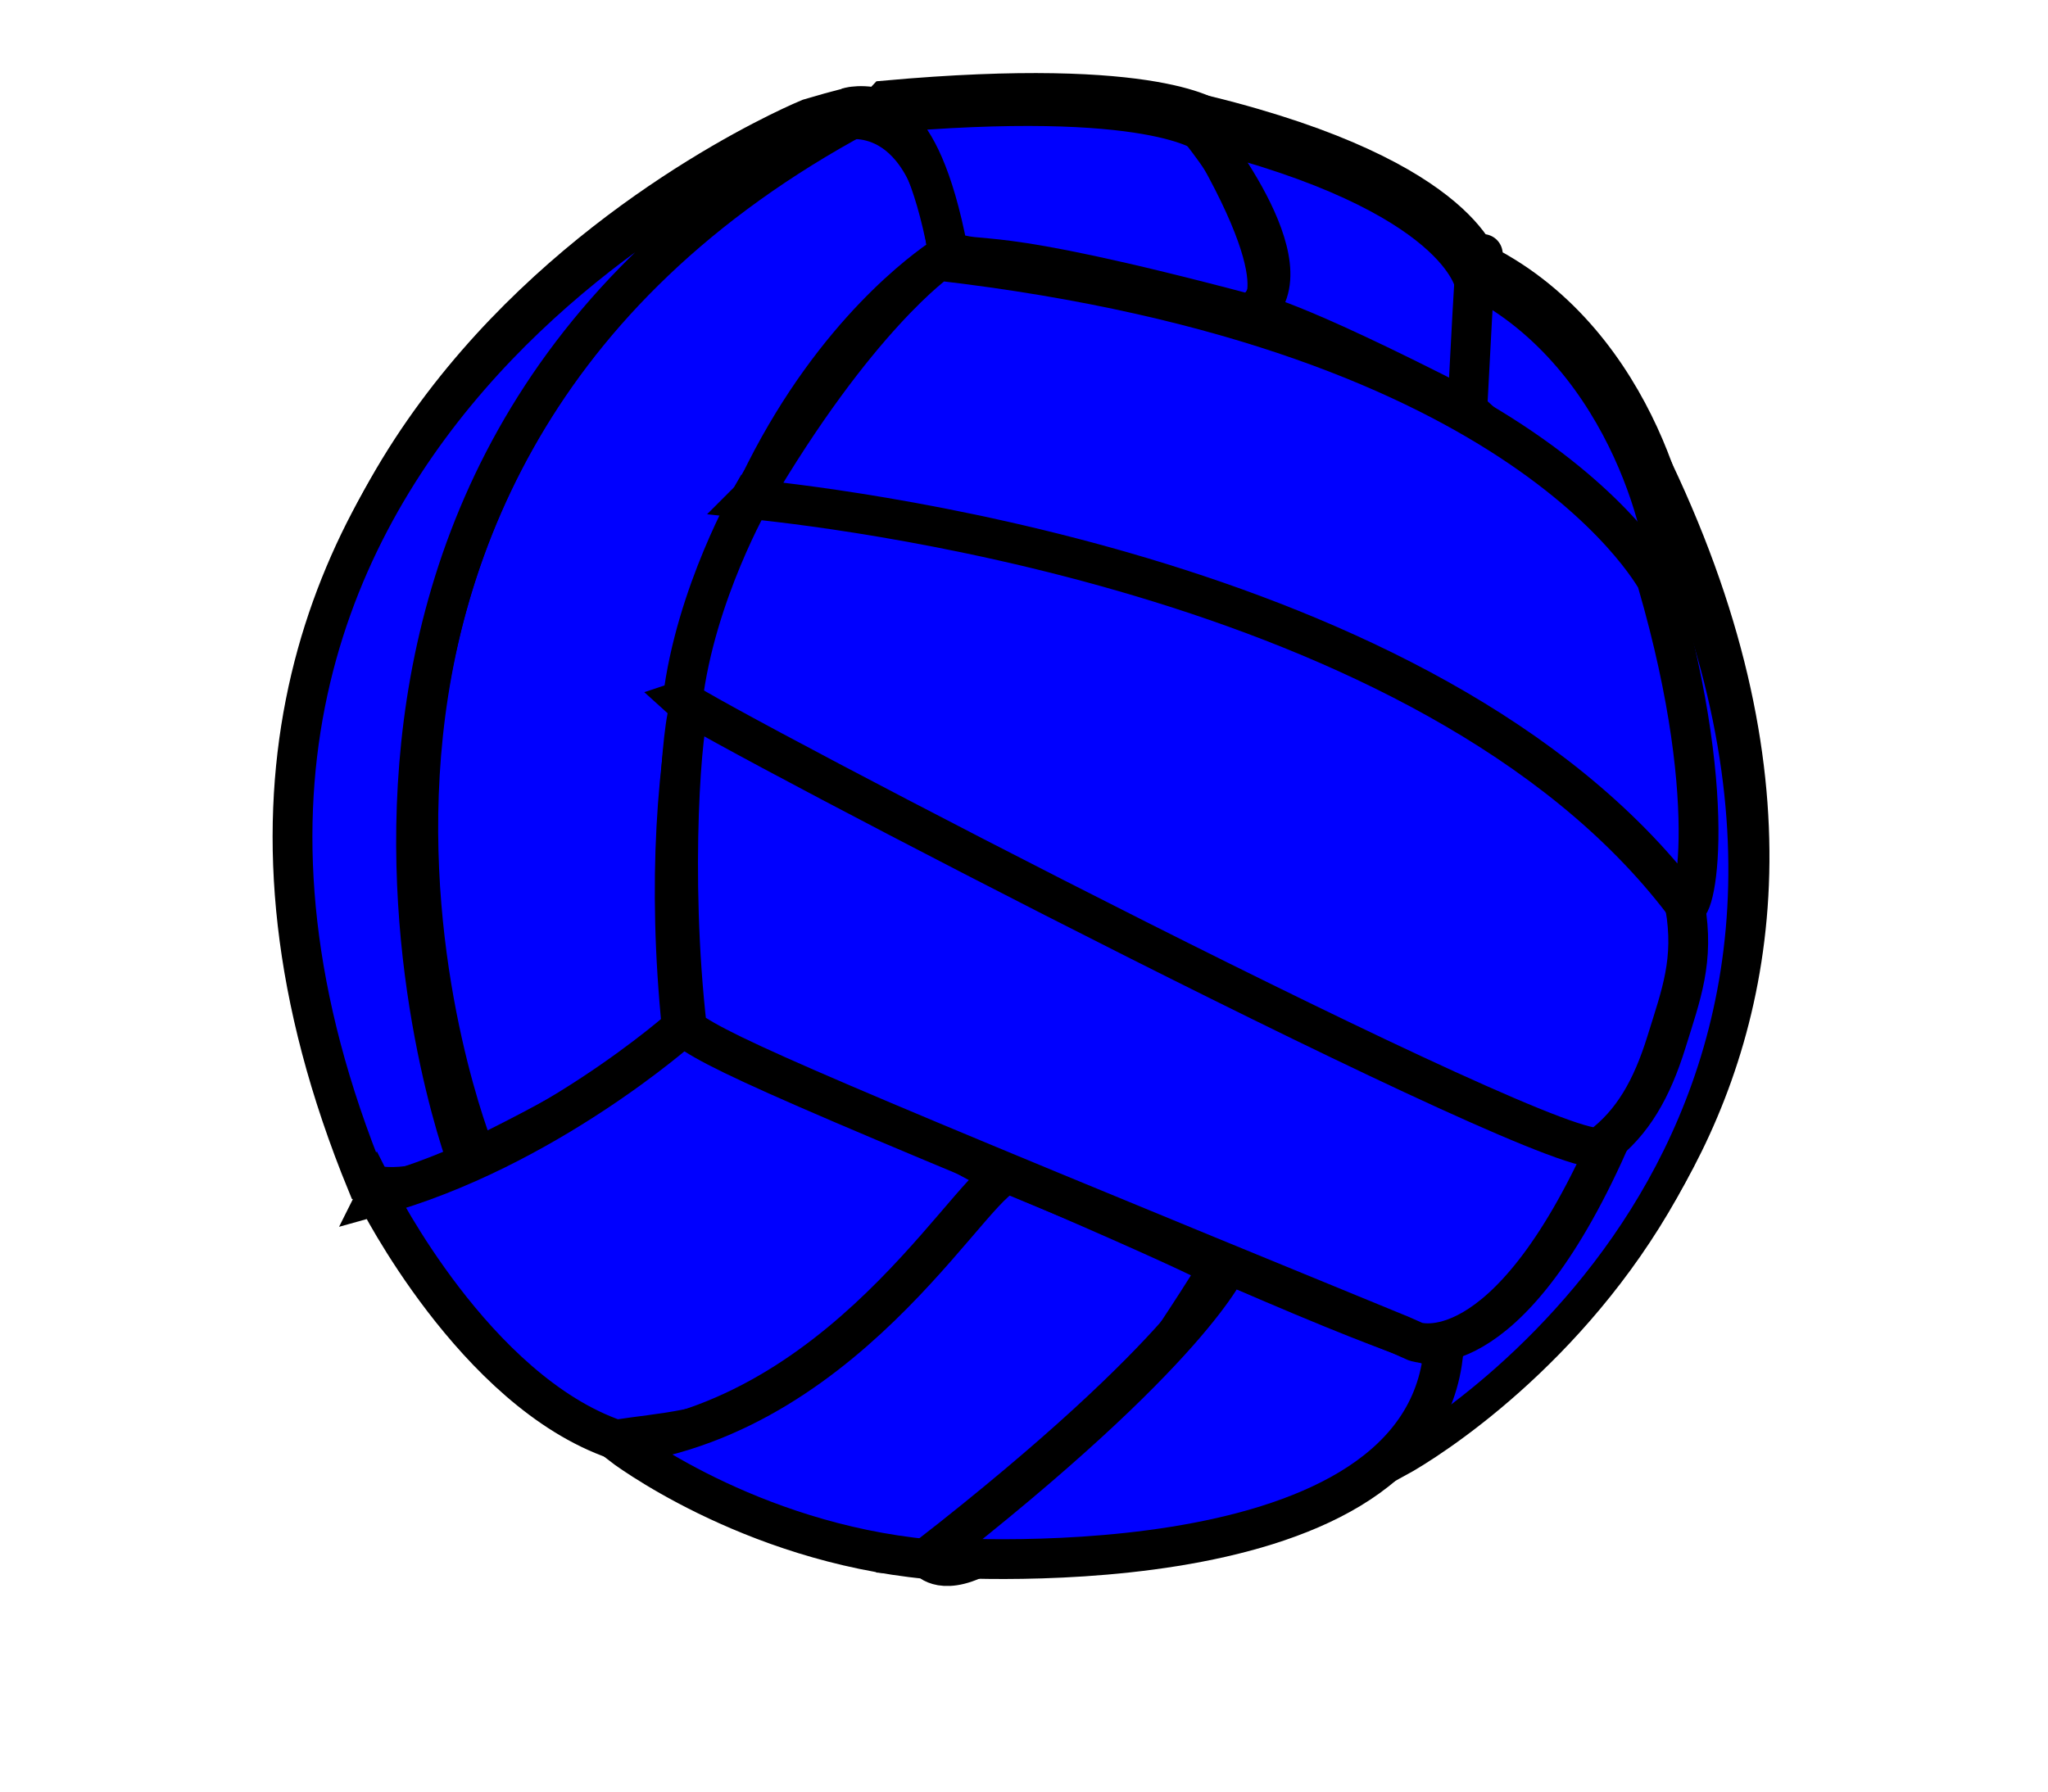
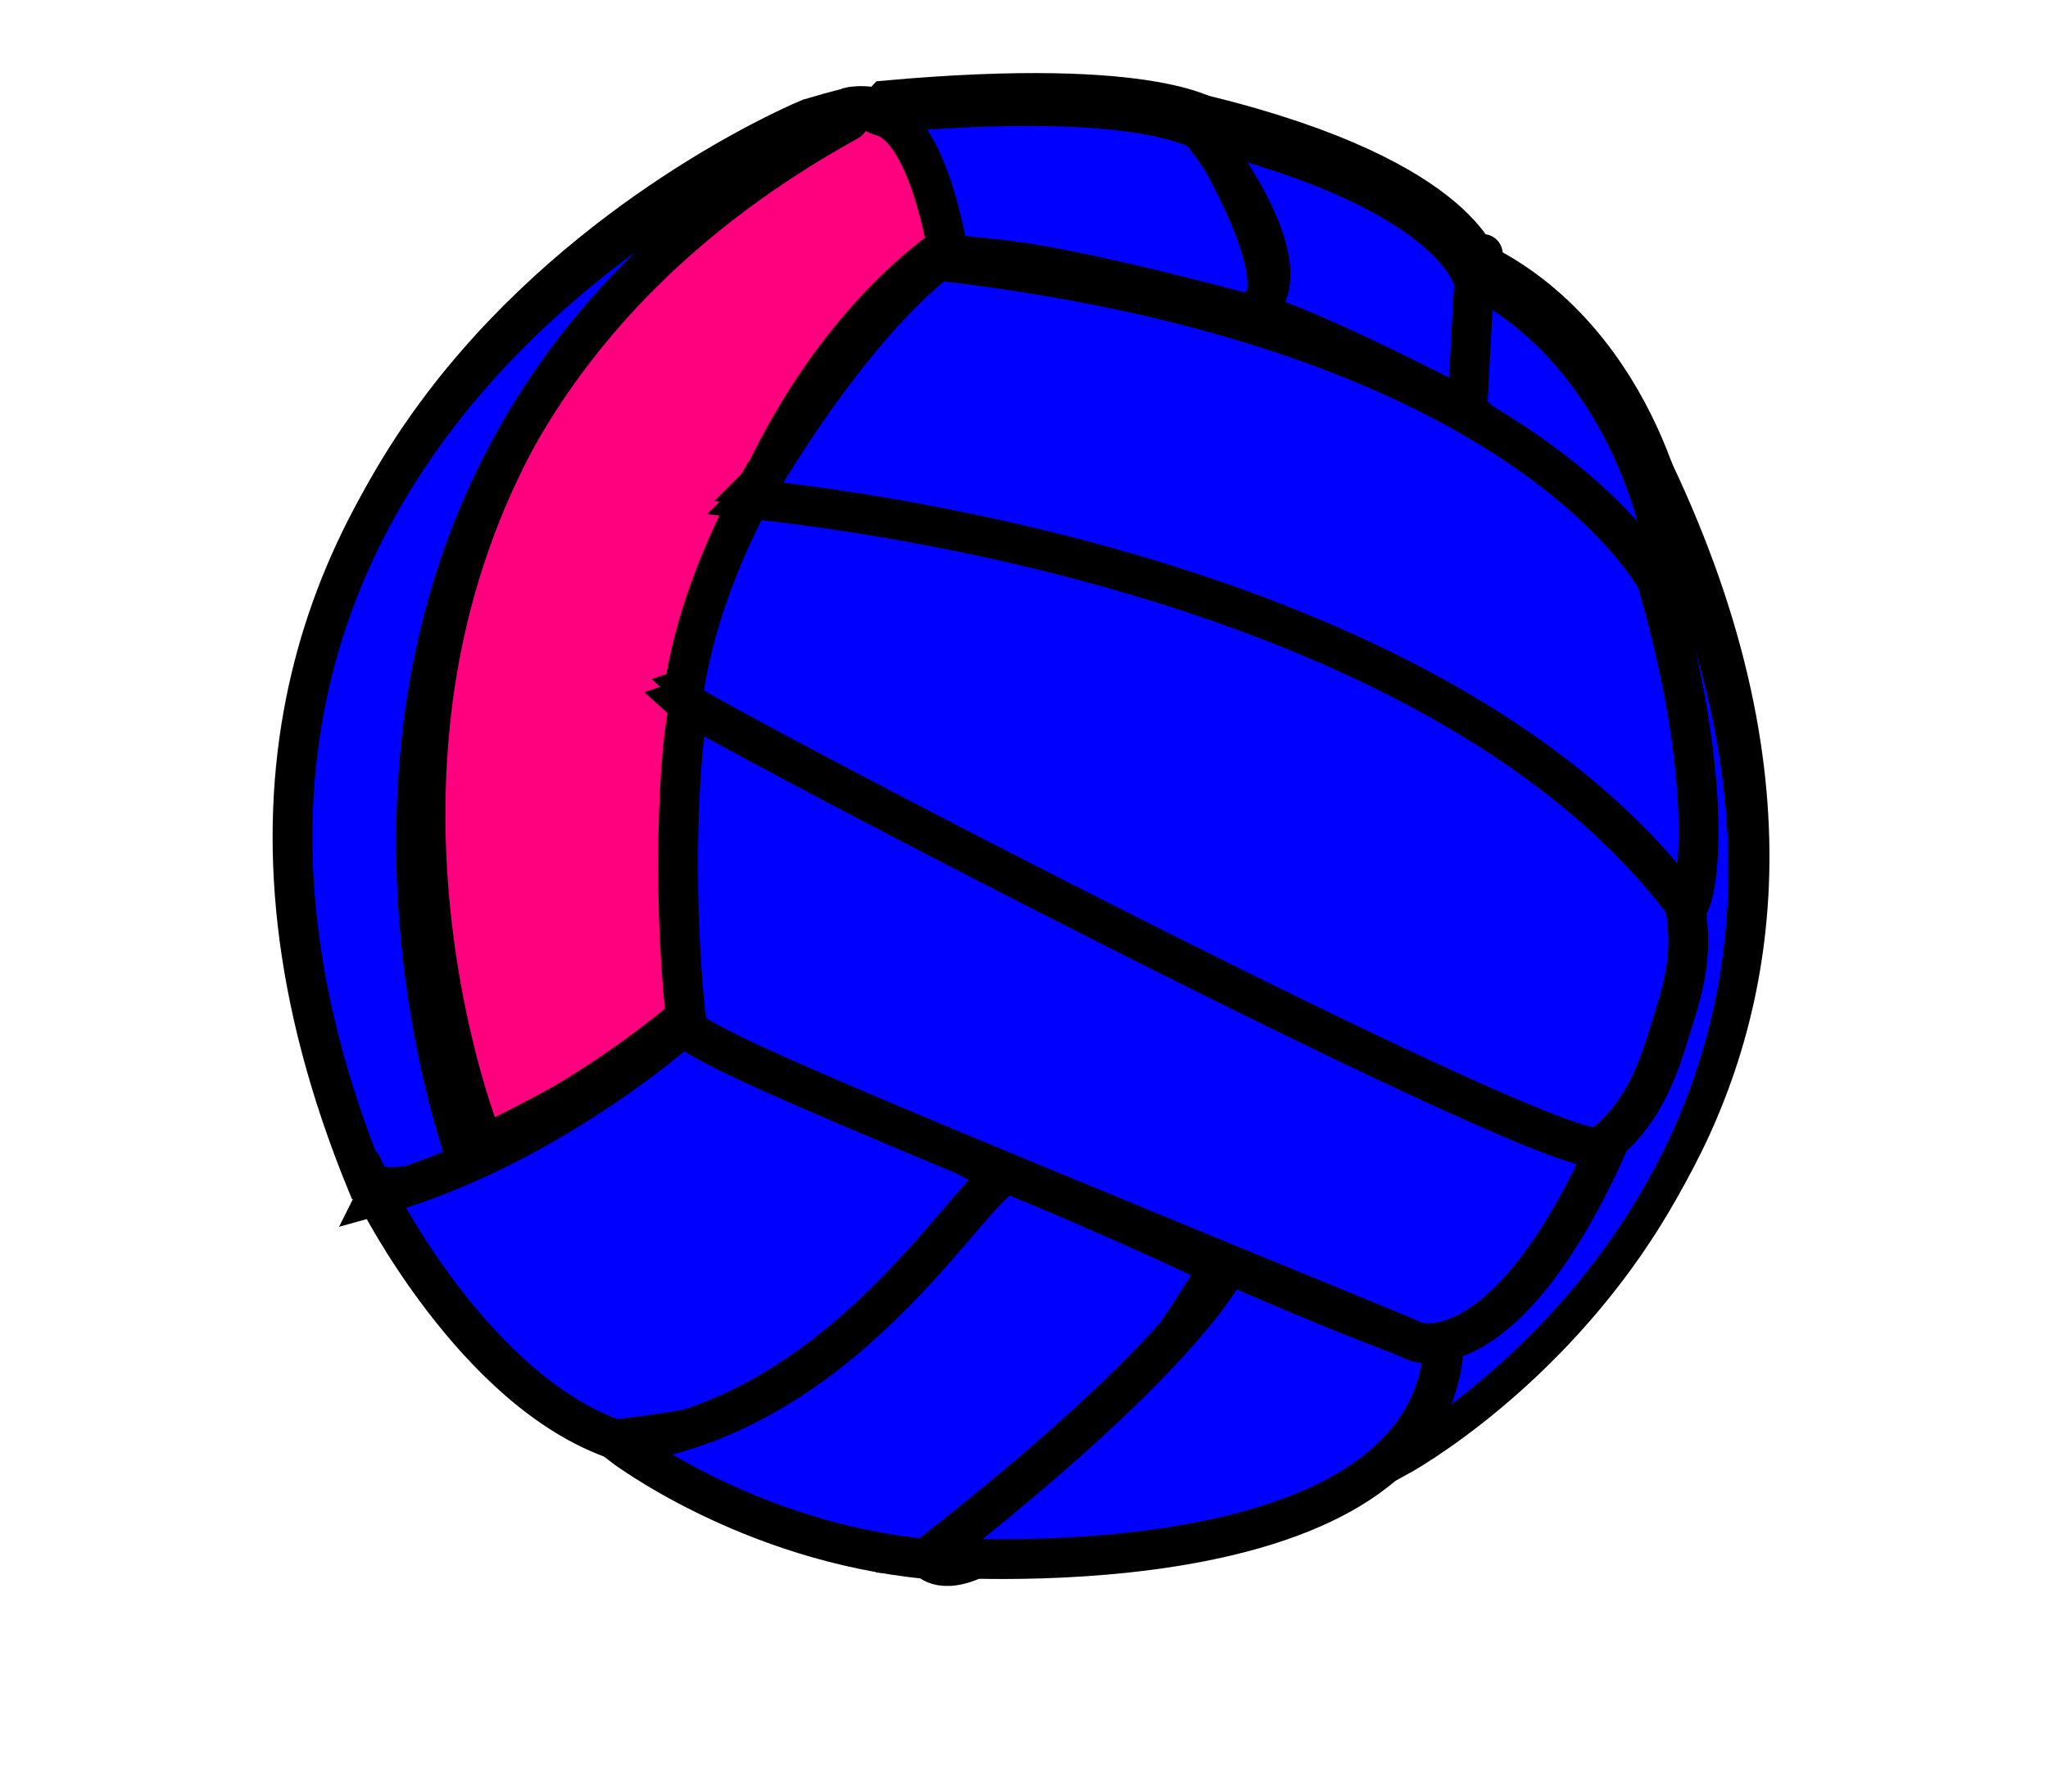
<svg xmlns="http://www.w3.org/2000/svg" width="302.362" height="264.567">
  <title>Blue Volleyball</title>
  <g>
    <title>Layer 1</title>
    <g id="layer7" />
    <g id="layer1" display="block" />
    <g id="layer5" />
    <path d="m104.254,104.139c92.097,31.952 116.531,58.265 116.531,58.265" id="path3168" stroke-opacity="0" stroke-width="0.25pt" stroke="#000000" fill-rule="evenodd" fill-opacity="0.75" fill="none" />
    <g id="svg_31">
      <g id="layer6">
        <path d="m243.483,67.187c46.048,93.977 -25.844,140.965 -36.181,146.603c15.976,-48.868 36.181,-146.603 36.181,-146.603z" id="path3155" stroke-miterlimit="4" stroke-width="5" stroke="#000000" fill-rule="evenodd" fill="#ff007f" />
      </g>
      <g id="layer4" display="block">
        <path d="m101.722,149.796c-8.644,-85.72 39.258,-114.174 39.258,-114.174c-2.521,-23.051 -15.487,-19.809 -15.487,-19.809c-94.004,54.386 -54.386,152.352 -54.386,152.352l1.441,0.36c27.013,-13.326 29.174,-18.729 29.174,-18.729z" id="path3141" stroke-miterlimit="4" stroke-width="5.875" stroke="#000000" fill-rule="evenodd" fill="#ff007f" />
        <path d="m70.387,170.326c-9.725,4.682 -15.127,2.521 -15.127,2.521c-45.381,-110.572 64.236,-155.343 64.236,-155.343c9.725,-2.881 6.357,-1.331 6.357,-1.331c-95.085,52.945 -54.746,156.674 -55.466,154.152z" id="path3149" stroke-miterlimit="4" stroke-width="5.875" stroke="#000000" fill-rule="evenodd" fill="#ff007f" />
        <path d="m56.701,174.648c24.852,-6.843 45.021,-24.852 45.021,-24.852c37.818,15.127 40.339,18.729 48.623,22.33c-31.335,38.178 -44.661,36.377 -58.347,38.538c-20.89,-7.203 -35.297,-36.017 -35.297,-36.017z" id="path3151" stroke-miterlimit="4" stroke-width="5.875" stroke="#000000" fill-rule="evenodd" fill="#ff007f" />
        <path d="m92.717,211.385c34.936,-4.682 52.945,-41.059 57.627,-39.979c36.017,15.487 30.614,14.047 30.614,14.047l0,0c-33.856,54.386 -42.86,42.86 -42.86,42.86c-26.653,-2.521 -45.381,-16.928 -45.381,-16.928z" id="path3152" stroke-miterlimit="4" stroke-width="5.875" stroke="#000000" fill-rule="evenodd" fill="#ff007f" />
        <path d="m182.4,184.732c33.856,14.767 28.814,10.445 31.695,13.686c-4.322,35.297 -75.996,29.534 -75.996,29.534c39.258,-30.614 44.301,-43.22 44.301,-43.22z" id="path3153" stroke-miterlimit="4" stroke-width="5.875" stroke="#000000" fill-rule="evenodd" fill="#ff007f" />
      </g>
      <g id="layer3">
        <path d="m141.021,35.076c-4.341,-22.709 -11.302,-19.242 -10.3,-20.244c40.742,-3.674 48.423,3.006 48.423,3.006c0,0 1.658,2.884 1.775,2.855c12.69,22.709 4.904,23.861 4.904,23.861c-41.41,-11.021 -39.04,-7.137 -44.802,-9.478z" id="path2515" stroke-miterlimit="4" stroke-width="5.875" stroke="#000000" fill-rule="evenodd" fill="#ff007f" />
        <path d="m186.001,44.266c9.004,-6.663 -7.924,-27.193 -7.924,-27.193c38.718,9.544 40.699,22.871 40.699,22.871c-0.36,18.909 -1.441,18.369 -1.441,18.369c-26.653,-13.686 -31.335,-14.047 -31.335,-14.047z" id="path2516" stroke-miterlimit="4" stroke-width="5.875" stroke="#000000" fill-rule="evenodd" fill="#ff007f" />
        <path d="m217.696,58.493c1.261,-24.492 1.261,-21.97 1.261,-19.449c23.231,11.886 28.814,40.699 28.093,44.301c-27.553,-22.511 -29.354,-24.852 -29.354,-24.852z" id="path2517" stroke-miterlimit="4" stroke-width="5.875" stroke="#000000" fill-rule="evenodd" fill="#ff007f" />
      </g>
      <path d="m102.507,150.031c-2.666,-22.947 -0.692,-46.155 0.462,-47.54c107.465,43.375 132.435,61.277 134.773,64.617l0.771,-0.206c-15.231,34.155 -28.464,29.284 -28.464,29.284l-2.077,-0.923c-84.925,-34.847 -100.156,-41.309 -105.464,-45.232z" id="path1888" stroke-dashoffset="0" stroke-miterlimit="4" stroke-width="5.875" stroke="#000000" fill-rule="evenodd" fill="#ff007f" />
      <path d="m101.84,101.495c1.93,-15.811 10.229,-30.158 10.229,-30.158c110.772,13.385 138.153,59.618 137.785,60.555c1.381,7.998 -0.573,13.006 -2.74,20.003c-2.167,6.997 -5.008,11.973 -9.71,15.506c-4.752,3.571 -132.564,-63.136 -135.565,-65.906z" id="path2510" stroke-dashoffset="0" stroke-miterlimit="4" stroke-width="5.875" stroke="#000000" fill-rule="evenodd" fill="#ff007f" />
      <path d="m111.864,71.753c15.657,-26.843 27.745,-35.184 27.745,-35.184c87.695,10.154 106.363,47.692 106.363,47.692l-0.231,-0.231c9.923,34.155 5.021,51.26 3.867,47.337c-37.629,-49.529 -129.515,-58.708 -137.745,-59.613z" id="path2511" stroke-dashoffset="0" stroke-miterlimit="4" stroke-width="5.875" stroke="#000000" fill-rule="evenodd" fill="#ff007f" />
    </g>
    <g id="svg_1">
      <g id="svg_2">
        <path id="svg_3" d="m242.416,69.122c46.048,93.977 -25.844,140.965 -36.181,146.603c15.976,-48.868 36.181,-146.603 36.181,-146.603z" stroke-miterlimit="4" stroke-width="5" stroke="#000000" fill-rule="evenodd" fill="#0000ff" />
      </g>
      <g id="svg_4" display="block">
-         <path id="svg_5" d="m100.654,151.73c-8.644,-85.72 39.258,-114.174 39.258,-114.174c-2.521,-23.051 -15.487,-19.809 -15.487,-19.809c-94.004,54.386 -54.386,152.352 -54.386,152.352l1.441,0.36c27.013,-13.326 29.174,-18.729 29.174,-18.729z" stroke-miterlimit="4" stroke-width="5.875" stroke="#000000" fill-rule="evenodd" fill="#0000ff" />
        <path id="svg_6" d="m69.32,172.26c-9.725,4.682 -15.127,2.521 -15.127,2.521c-45.381,-110.572 64.236,-155.343 64.236,-155.343c9.725,-2.881 6.357,-1.331 6.357,-1.331c-95.085,52.945 -54.746,156.674 -55.466,154.152z" stroke-miterlimit="4" stroke-width="5.875" stroke="#000000" fill-rule="evenodd" fill="#0000ff" />
        <path id="svg_7" d="m55.633,176.582c24.852,-6.843 45.021,-24.852 45.021,-24.852c37.818,15.127 40.339,18.729 48.623,22.33c-31.335,38.178 -44.661,36.377 -58.347,38.538c-20.89,-7.203 -35.297,-36.017 -35.297,-36.017z" stroke-miterlimit="4" stroke-width="5.875" stroke="#000000" fill-rule="evenodd" fill="#0000ff" />
        <path id="svg_8" d="m91.65,213.319c34.936,-4.682 52.945,-41.059 57.627,-39.979c36.017,15.487 30.614,14.047 30.614,14.047l0,0c-33.856,54.386 -42.86,42.86 -42.86,42.86c-26.653,-2.521 -45.381,-16.928 -45.381,-16.928z" stroke-miterlimit="4" stroke-width="5.875" stroke="#000000" fill-rule="evenodd" fill="#0000ff" />
        <path id="svg_9" d="m181.332,186.667c33.856,14.767 28.814,10.445 31.695,13.686c-4.322,35.297 -75.996,29.534 -75.996,29.534c39.258,-30.614 44.301,-43.22 44.301,-43.22z" stroke-miterlimit="4" stroke-width="5.875" stroke="#000000" fill-rule="evenodd" fill="#0000ff" />
      </g>
      <g id="svg_10">
        <path id="svg_11" d="m139.954,37.011c-4.341,-22.709 -11.302,-19.242 -10.3,-20.244c40.742,-3.674 48.423,3.006 48.423,3.006c0,0 1.658,2.884 1.775,2.855c12.69,22.709 4.904,23.861 4.904,23.861c-41.41,-11.021 -39.04,-7.137 -44.802,-9.478z" stroke-miterlimit="4" stroke-width="5.875" stroke="#000000" fill-rule="evenodd" fill="#0000ff" />
        <path id="svg_12" d="m184.934,46.201c9.004,-6.663 -7.924,-27.193 -7.924,-27.193c38.718,9.544 40.699,22.871 40.699,22.871c-0.36,18.909 -1.441,18.369 -1.441,18.369c-26.653,-13.686 -31.335,-14.047 -31.335,-14.047z" stroke-miterlimit="4" stroke-width="5.875" stroke="#000000" fill-rule="evenodd" fill="#0000ff" />
        <path id="svg_13" d="m216.629,60.427c1.261,-24.492 1.261,-21.97 1.261,-19.449c23.231,11.886 28.814,40.699 28.093,44.301c-27.553,-22.511 -29.354,-24.852 -29.354,-24.852z" stroke-miterlimit="4" stroke-width="5.875" stroke="#000000" fill-rule="evenodd" fill="#0000ff" />
      </g>
      <path id="svg_14" d="m101.44,151.965c-2.666,-22.947 -0.692,-46.155 0.462,-47.54c107.465,43.375 132.435,61.277 134.773,64.617l0.771,-0.206c-15.231,34.155 -28.464,29.284 -28.464,29.284l-2.077,-0.923c-84.925,-34.847 -100.156,-41.309 -105.464,-45.232z" stroke-dashoffset="0" stroke-miterlimit="4" stroke-width="5.875" stroke="#000000" fill-rule="evenodd" fill="#0000ff" />
      <path id="svg_15" d="m100.772,103.429c1.93,-15.811 10.229,-30.158 10.229,-30.158c110.772,13.385 138.153,59.618 137.785,60.555c1.381,7.998 -0.573,13.006 -2.74,20.003c-2.167,6.997 -5.008,11.973 -9.71,15.506c-4.752,3.571 -132.564,-63.136 -135.565,-65.906z" stroke-dashoffset="0" stroke-miterlimit="4" stroke-width="5.875" stroke="#000000" fill-rule="evenodd" fill="#0000ff" />
      <path id="svg_16" d="m110.797,73.687c15.657,-26.843 27.745,-35.184 27.745,-35.184c87.694,10.154 106.363,47.692 106.363,47.692l-0.231,-0.231c9.923,34.155 5.021,51.26 3.867,47.337c-37.629,-49.529 -129.515,-58.708 -137.745,-59.613z" stroke-dashoffset="0" stroke-miterlimit="4" stroke-width="5.875" stroke="#000000" fill-rule="evenodd" fill="#0000ff" />
    </g>
  </g>
</svg>